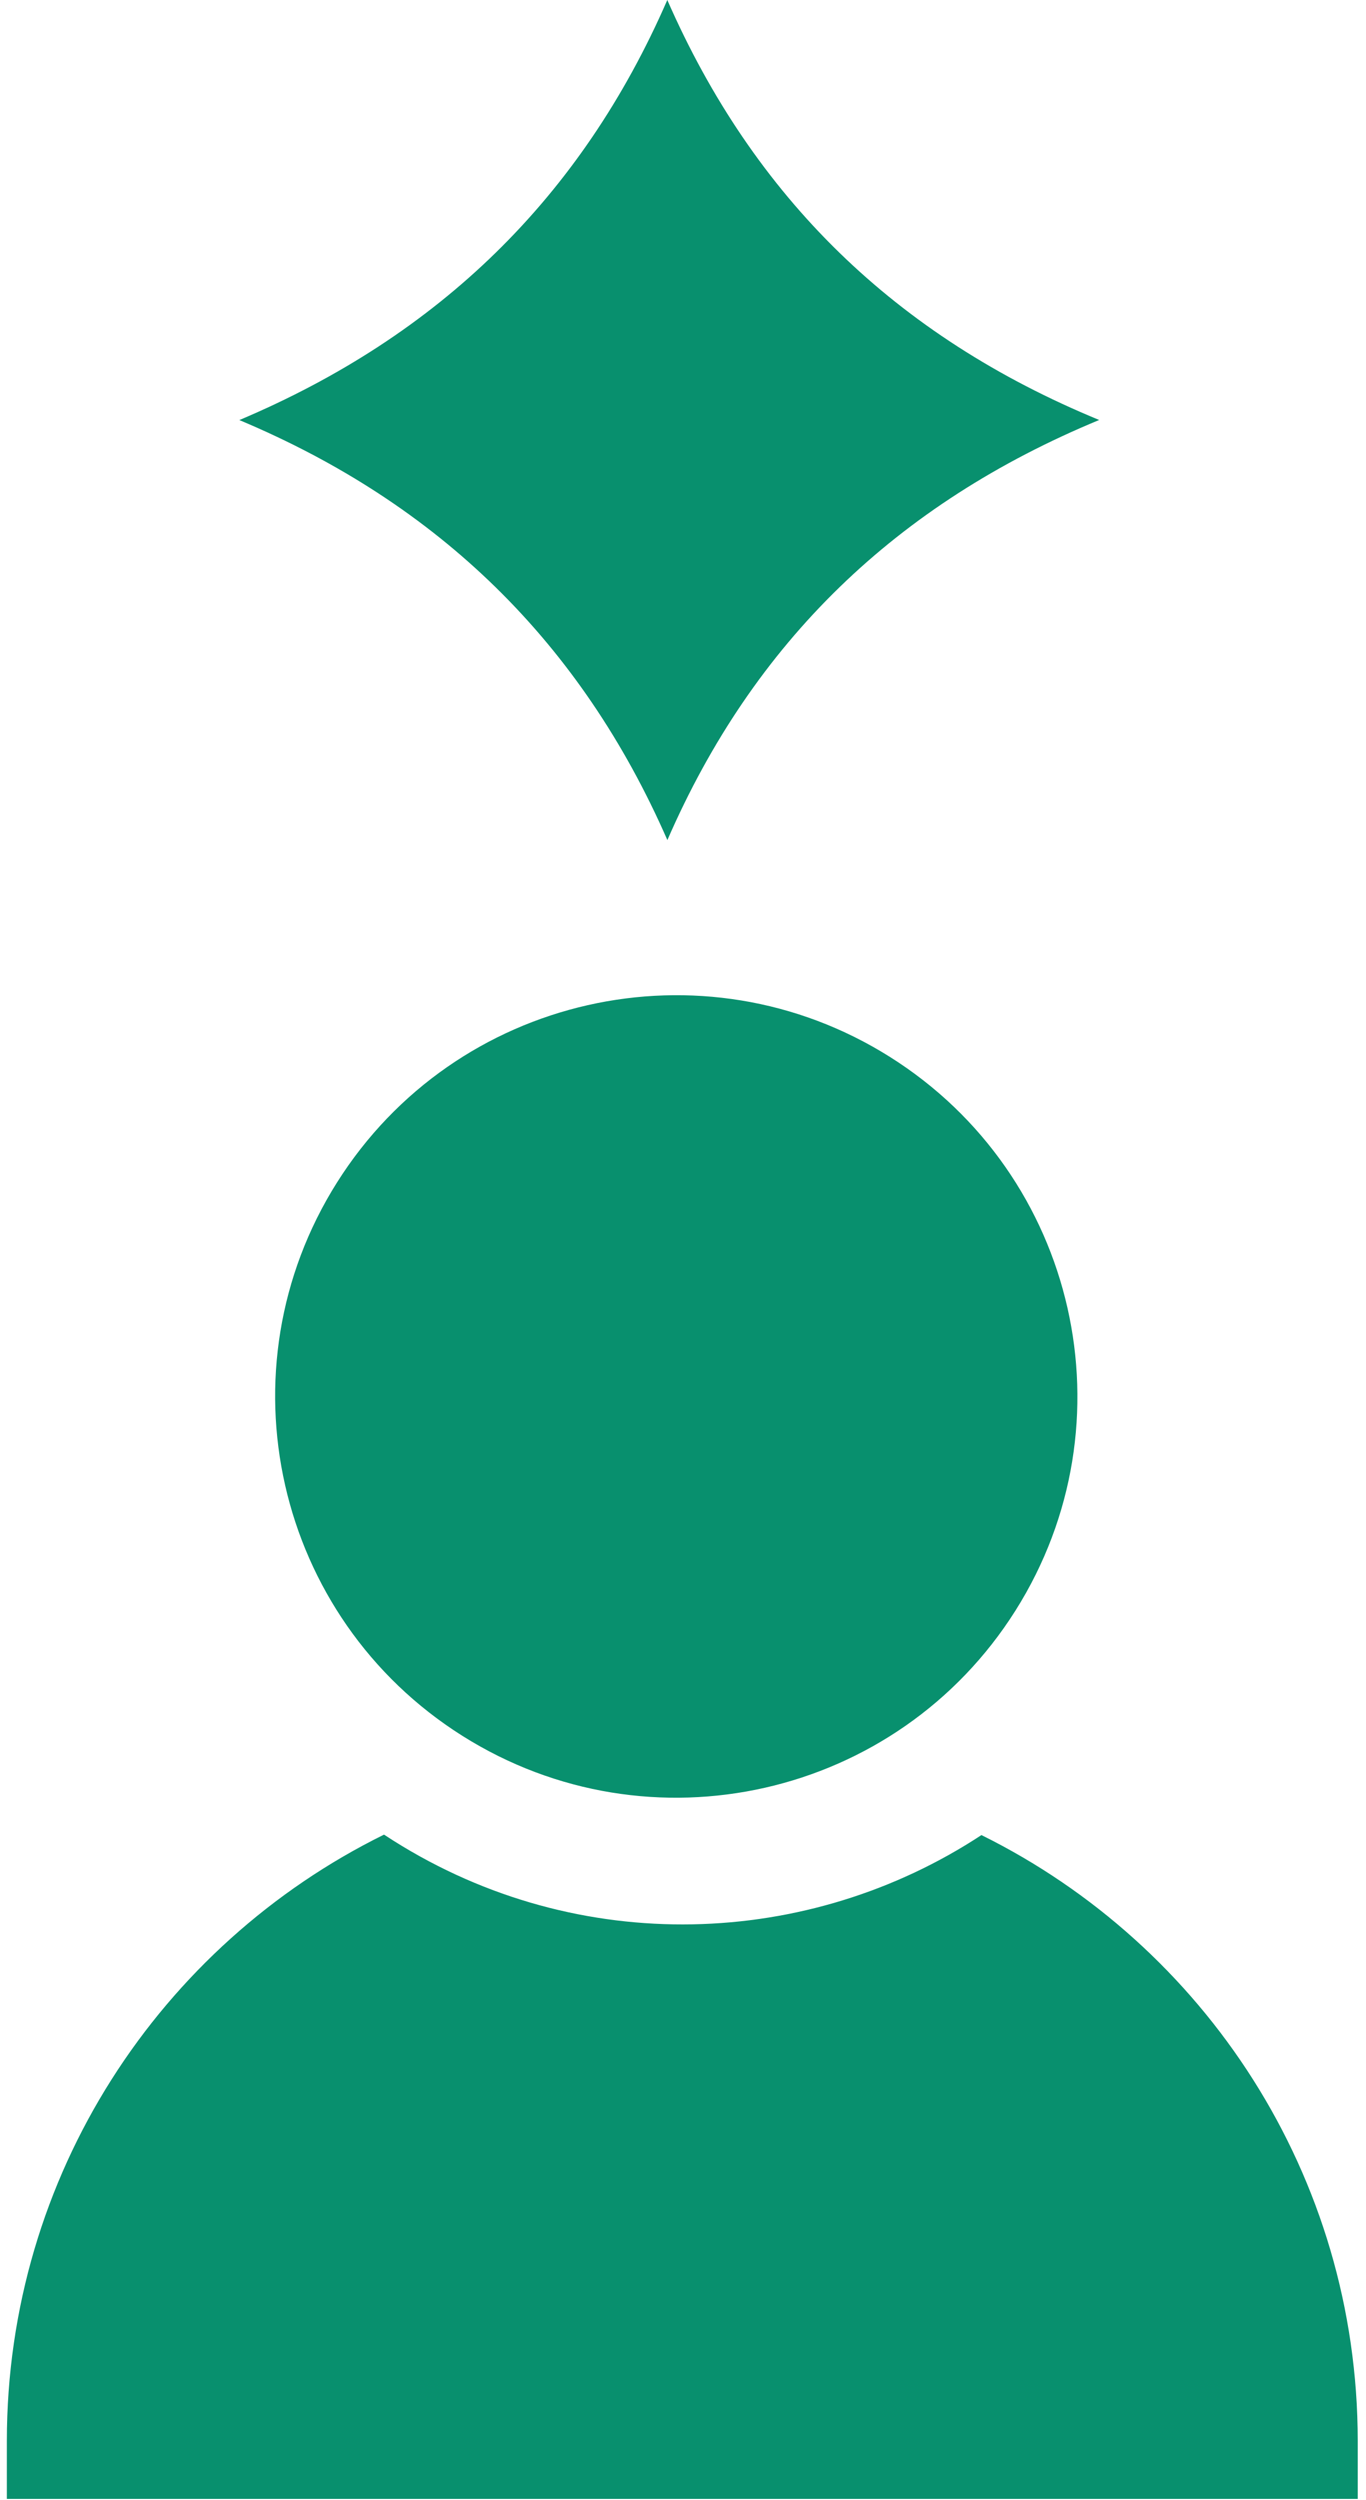
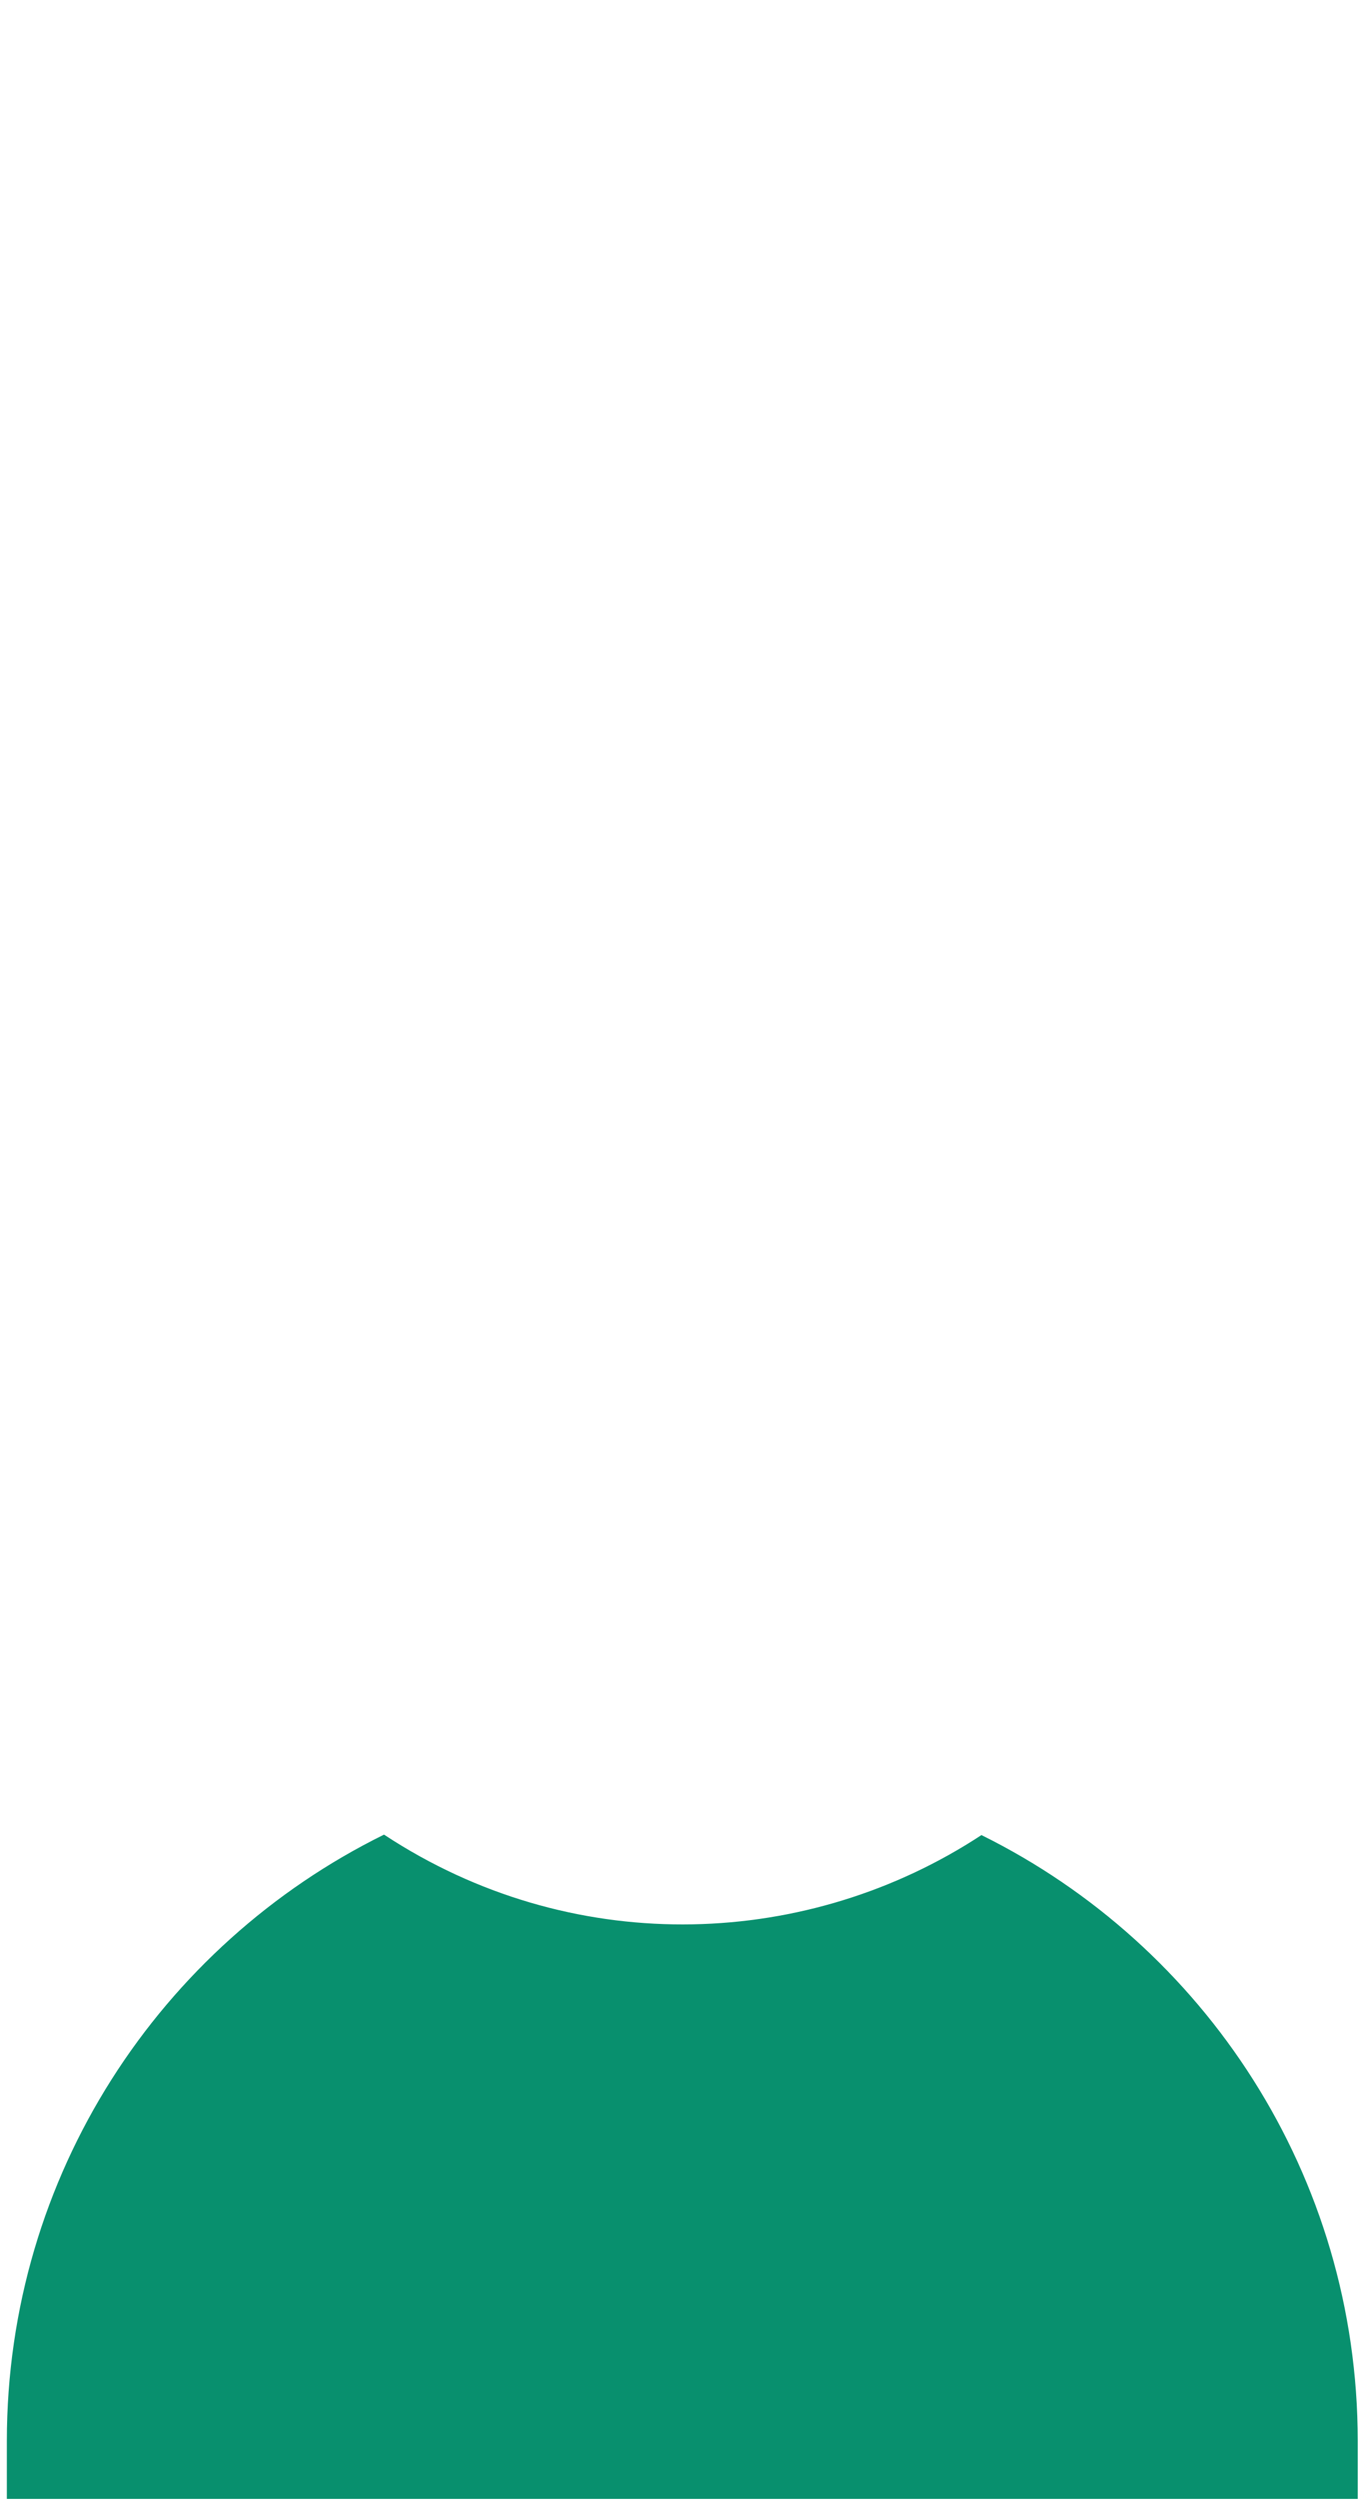
<svg xmlns="http://www.w3.org/2000/svg" width="94px" height="172px" viewBox="0 0 94 172" version="1.1">
  <title>FormulatedByExperts_Rock</title>
  <g id="Page-1" stroke="none" stroke-width="1" fill="none" fill-rule="evenodd">
    <g id="FormulatedByExperts_Rock" fill="#08906E">
-       <path d="M16.471,28.898 C30.196,23.099 39.994,13.605 45.92,0 C51.869,13.579 61.619,23.12 75.639,28.892 C61.69,34.663 51.86,44.153 45.925,57.792 C39.986,44.221 30.219,34.669 16.471,28.898 Z" id="Path" fill-rule="nonzero" />
      <path d="M26.426,126.209 C11.049,133.789 0.471,149.621 0.471,167.923 L0.471,171.907 L93.431,171.907 L93.431,167.923 C93.431,149.645 82.88,133.832 67.537,126.24 C55.675,134.035 39.868,134.691 27.076,126.628 C26.857,126.49 26.641,126.351 26.426,126.209 Z" id="Path" />
-       <path d="M23.188,81.35 C31.316,68.455 48.359,64.59 61.254,72.718 C74.15,80.845 78.014,97.888 69.887,110.784 C61.759,123.679 44.716,127.544 31.821,119.416 C18.925,111.288 15.06,94.246 23.188,81.35 Z" id="Path" fill-rule="nonzero" />
    </g>
  </g>
</svg>